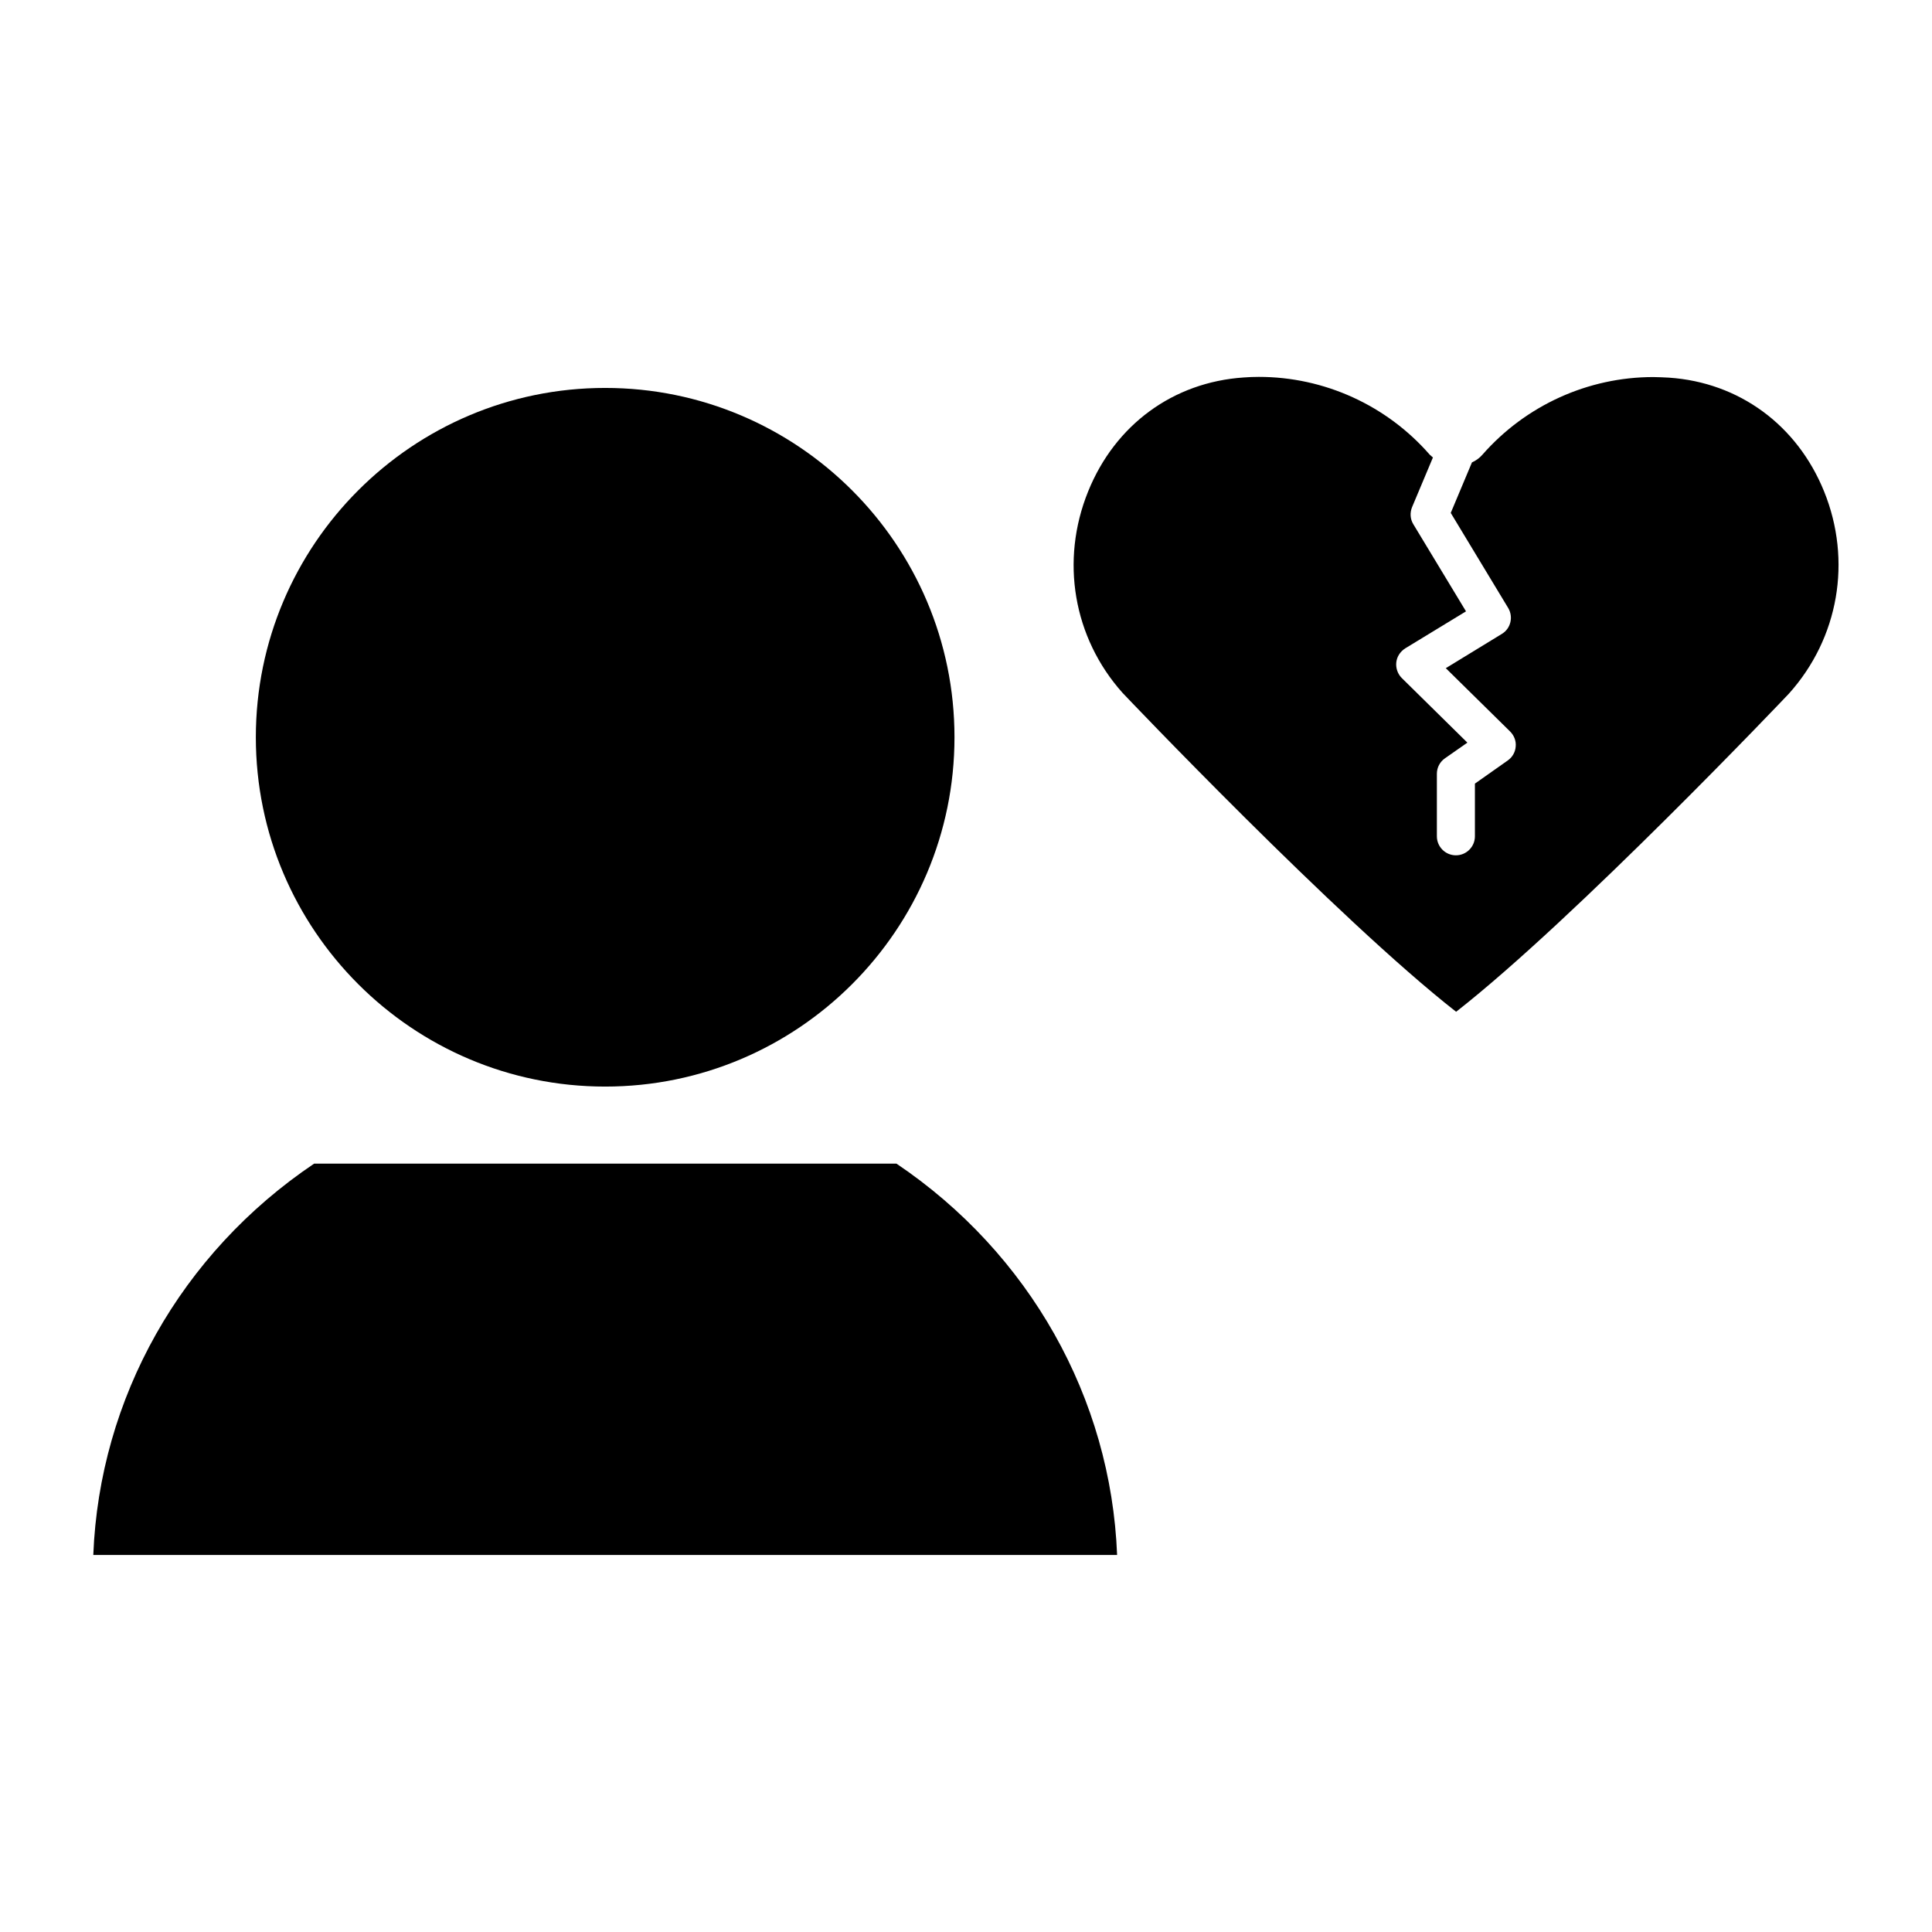
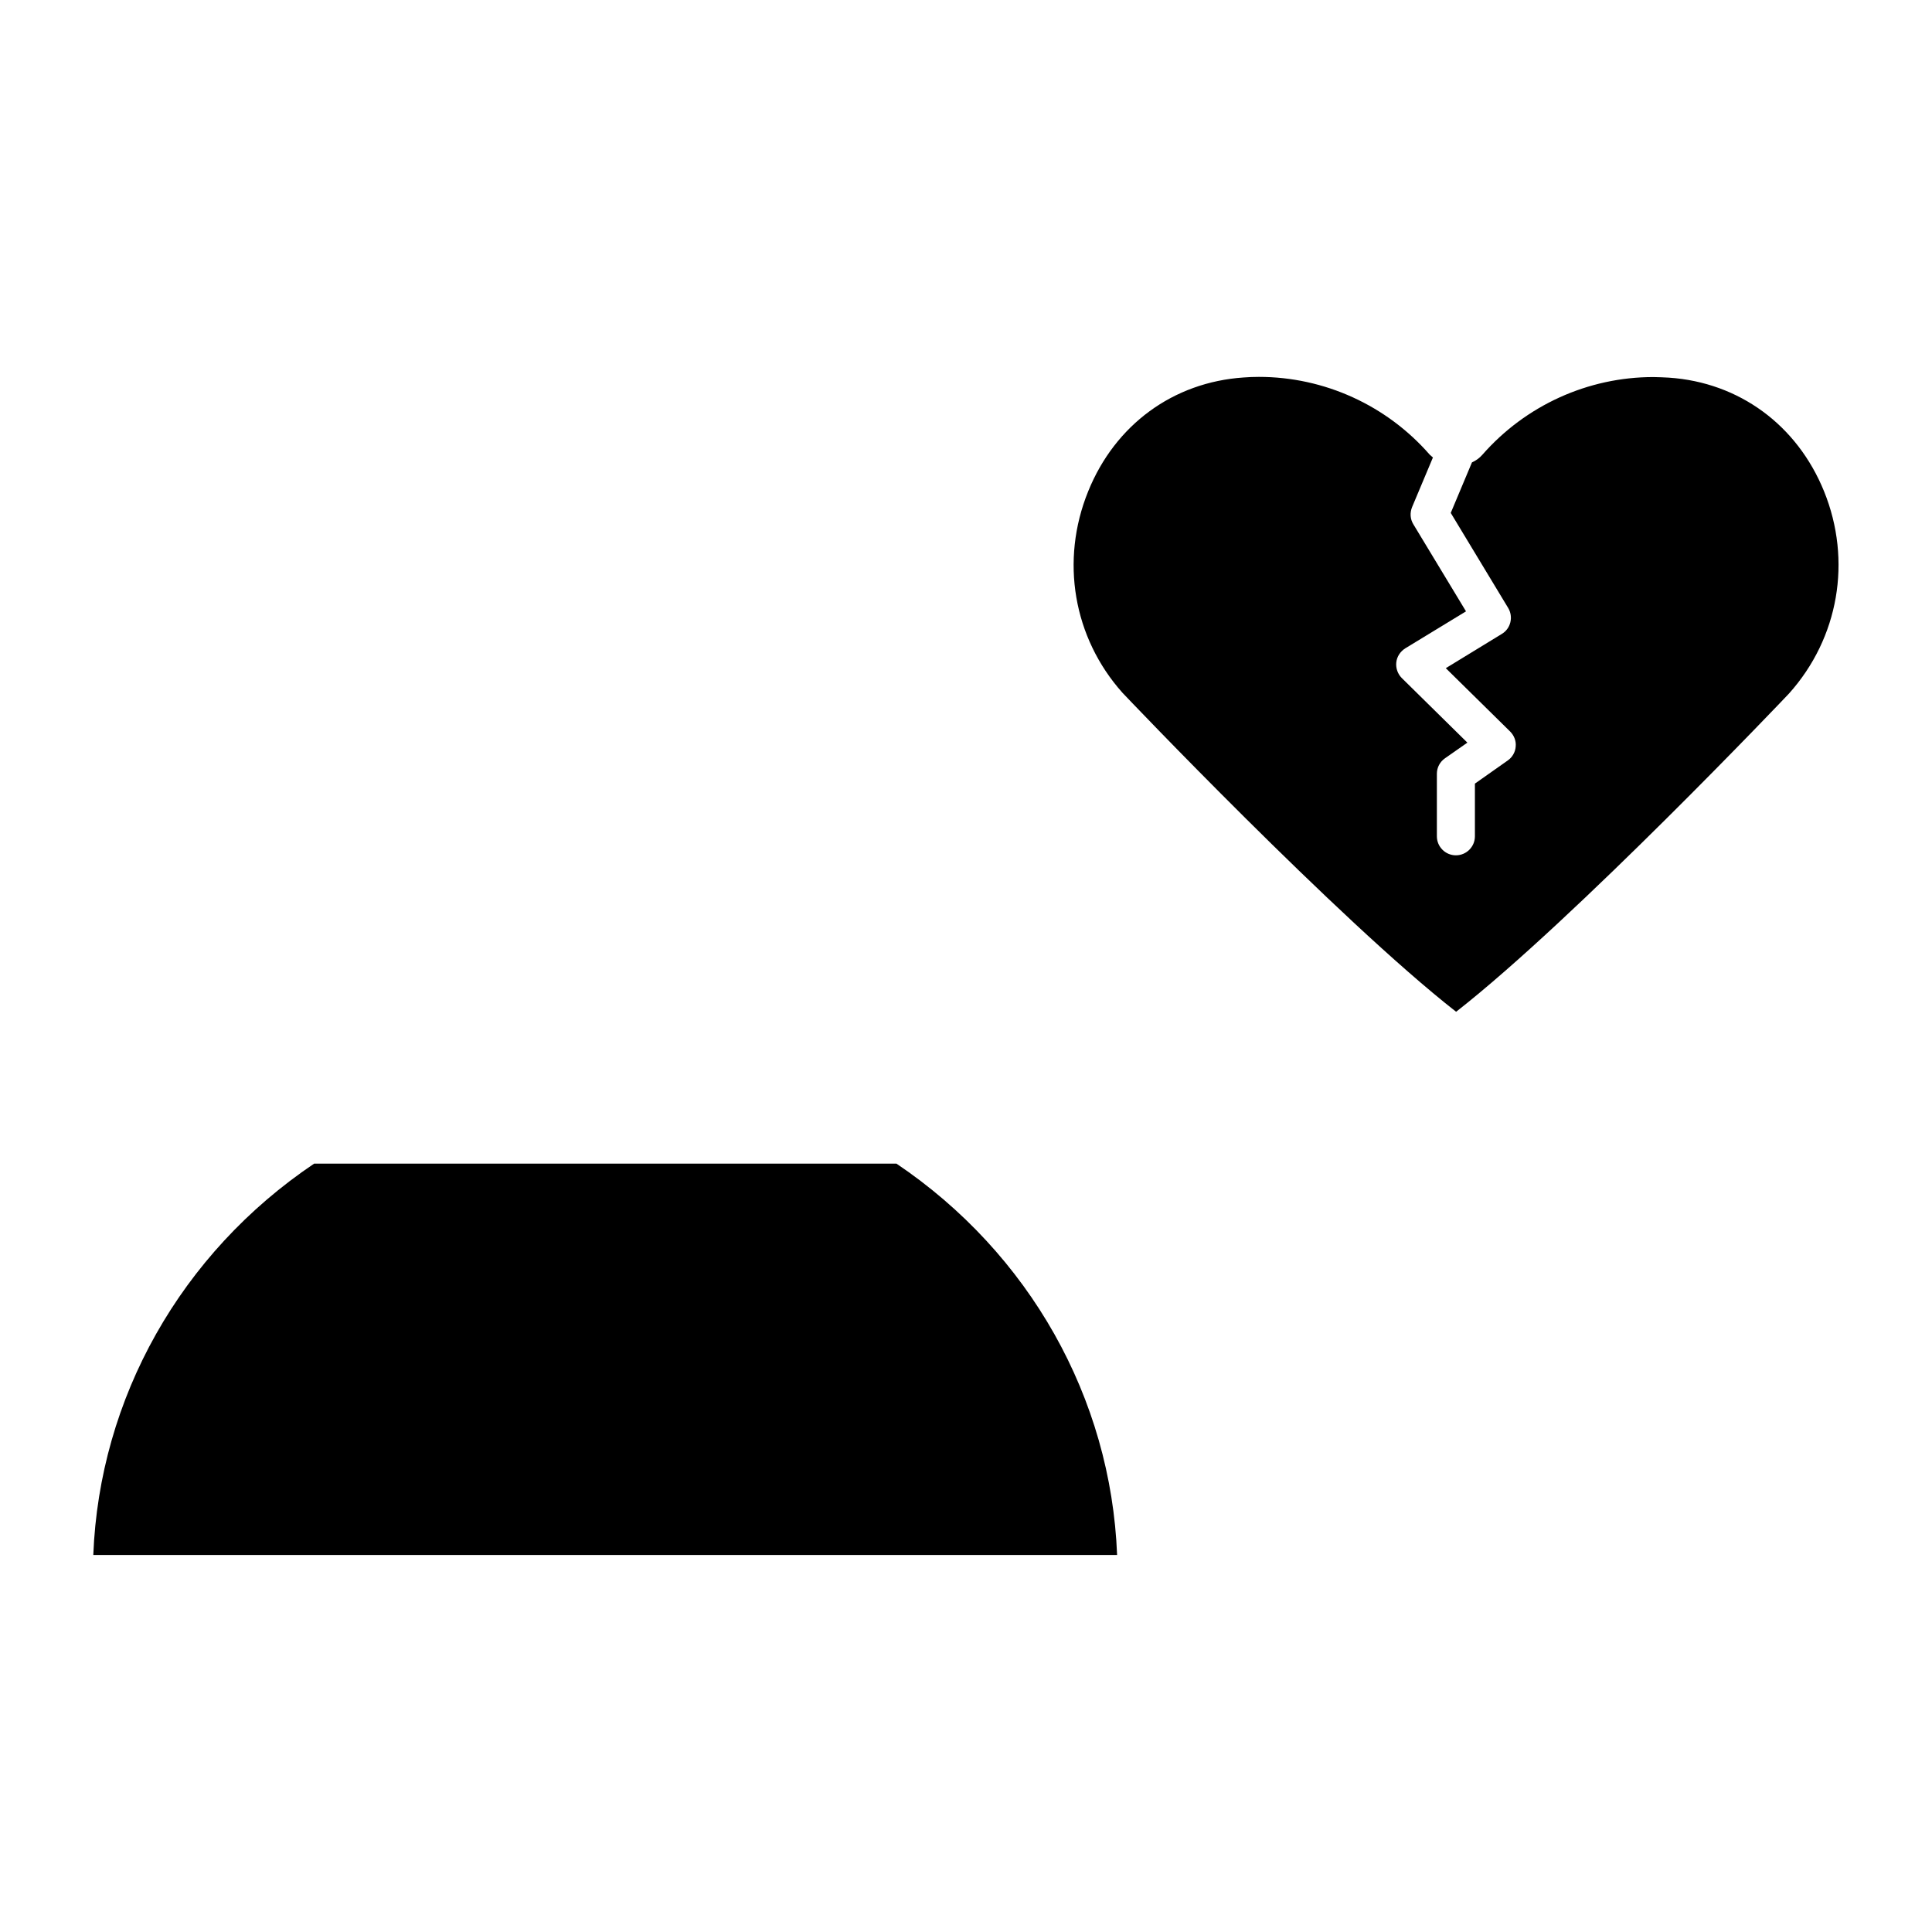
<svg xmlns="http://www.w3.org/2000/svg" fill="#000000" width="800px" height="800px" version="1.1" viewBox="144 144 512 512">
  <g>
-     <path d="m211.8 339.38c0 51.062 41.512 92.574 92.574 92.574s92.574-41.512 92.574-92.574-41.512-92.574-92.574-92.574-92.574 41.512-92.574 92.574z" />
    <path d="m381.58 452.38h-154.34c-35.32 23.773-56.891 62.137-58.516 103.7h271.32c-1.629-41.562-23.199-79.926-58.465-103.7z" />
    <path d="m586.3 244.08c-1.312-0.051-2.731-0.156-4.144-0.156-17.32 0-33.852 7.504-45.344 20.625-0.734 0.84-1.68 1.523-2.731 1.996l-5.617 13.383 15.219 25.191c1.418 2.363 0.684 5.457-1.68 6.875l-14.852 9.078 17.055 16.793c1.051 1.051 1.625 2.519 1.469 3.988-0.105 1.469-0.891 2.832-2.098 3.672l-8.711 6.141v13.961c0 2.781-2.258 5.039-5.039 5.039s-5.039-2.258-5.039-5.039v-16.582c0-1.625 0.789-3.148 2.152-4.094l5.93-4.144-17.371-17.109c-1.102-1.102-1.625-2.625-1.469-4.144 0.156-1.523 1.051-2.887 2.363-3.727l16.113-9.812-13.961-23.09c-0.84-1.363-0.945-3.043-0.316-4.566l5.512-13.121c-0.262-0.262-0.578-0.473-0.84-0.734-11.441-13.121-27.973-20.625-45.289-20.625-1.363 0-2.731 0.051-4.039 0.156-18.684 1.258-34.059 12.543-41.195 30.176-7.453 18.367-3.938 38.781 9.078 53.371 0.523 0.578 57.152 60.09 88.43 84.547 31.438-24.562 87.695-83.758 88.219-84.336 13.172-14.695 16.742-35.215 9.289-53.582-7.141-17.586-22.516-28.867-41.094-30.129z" />
  </g>
</svg>